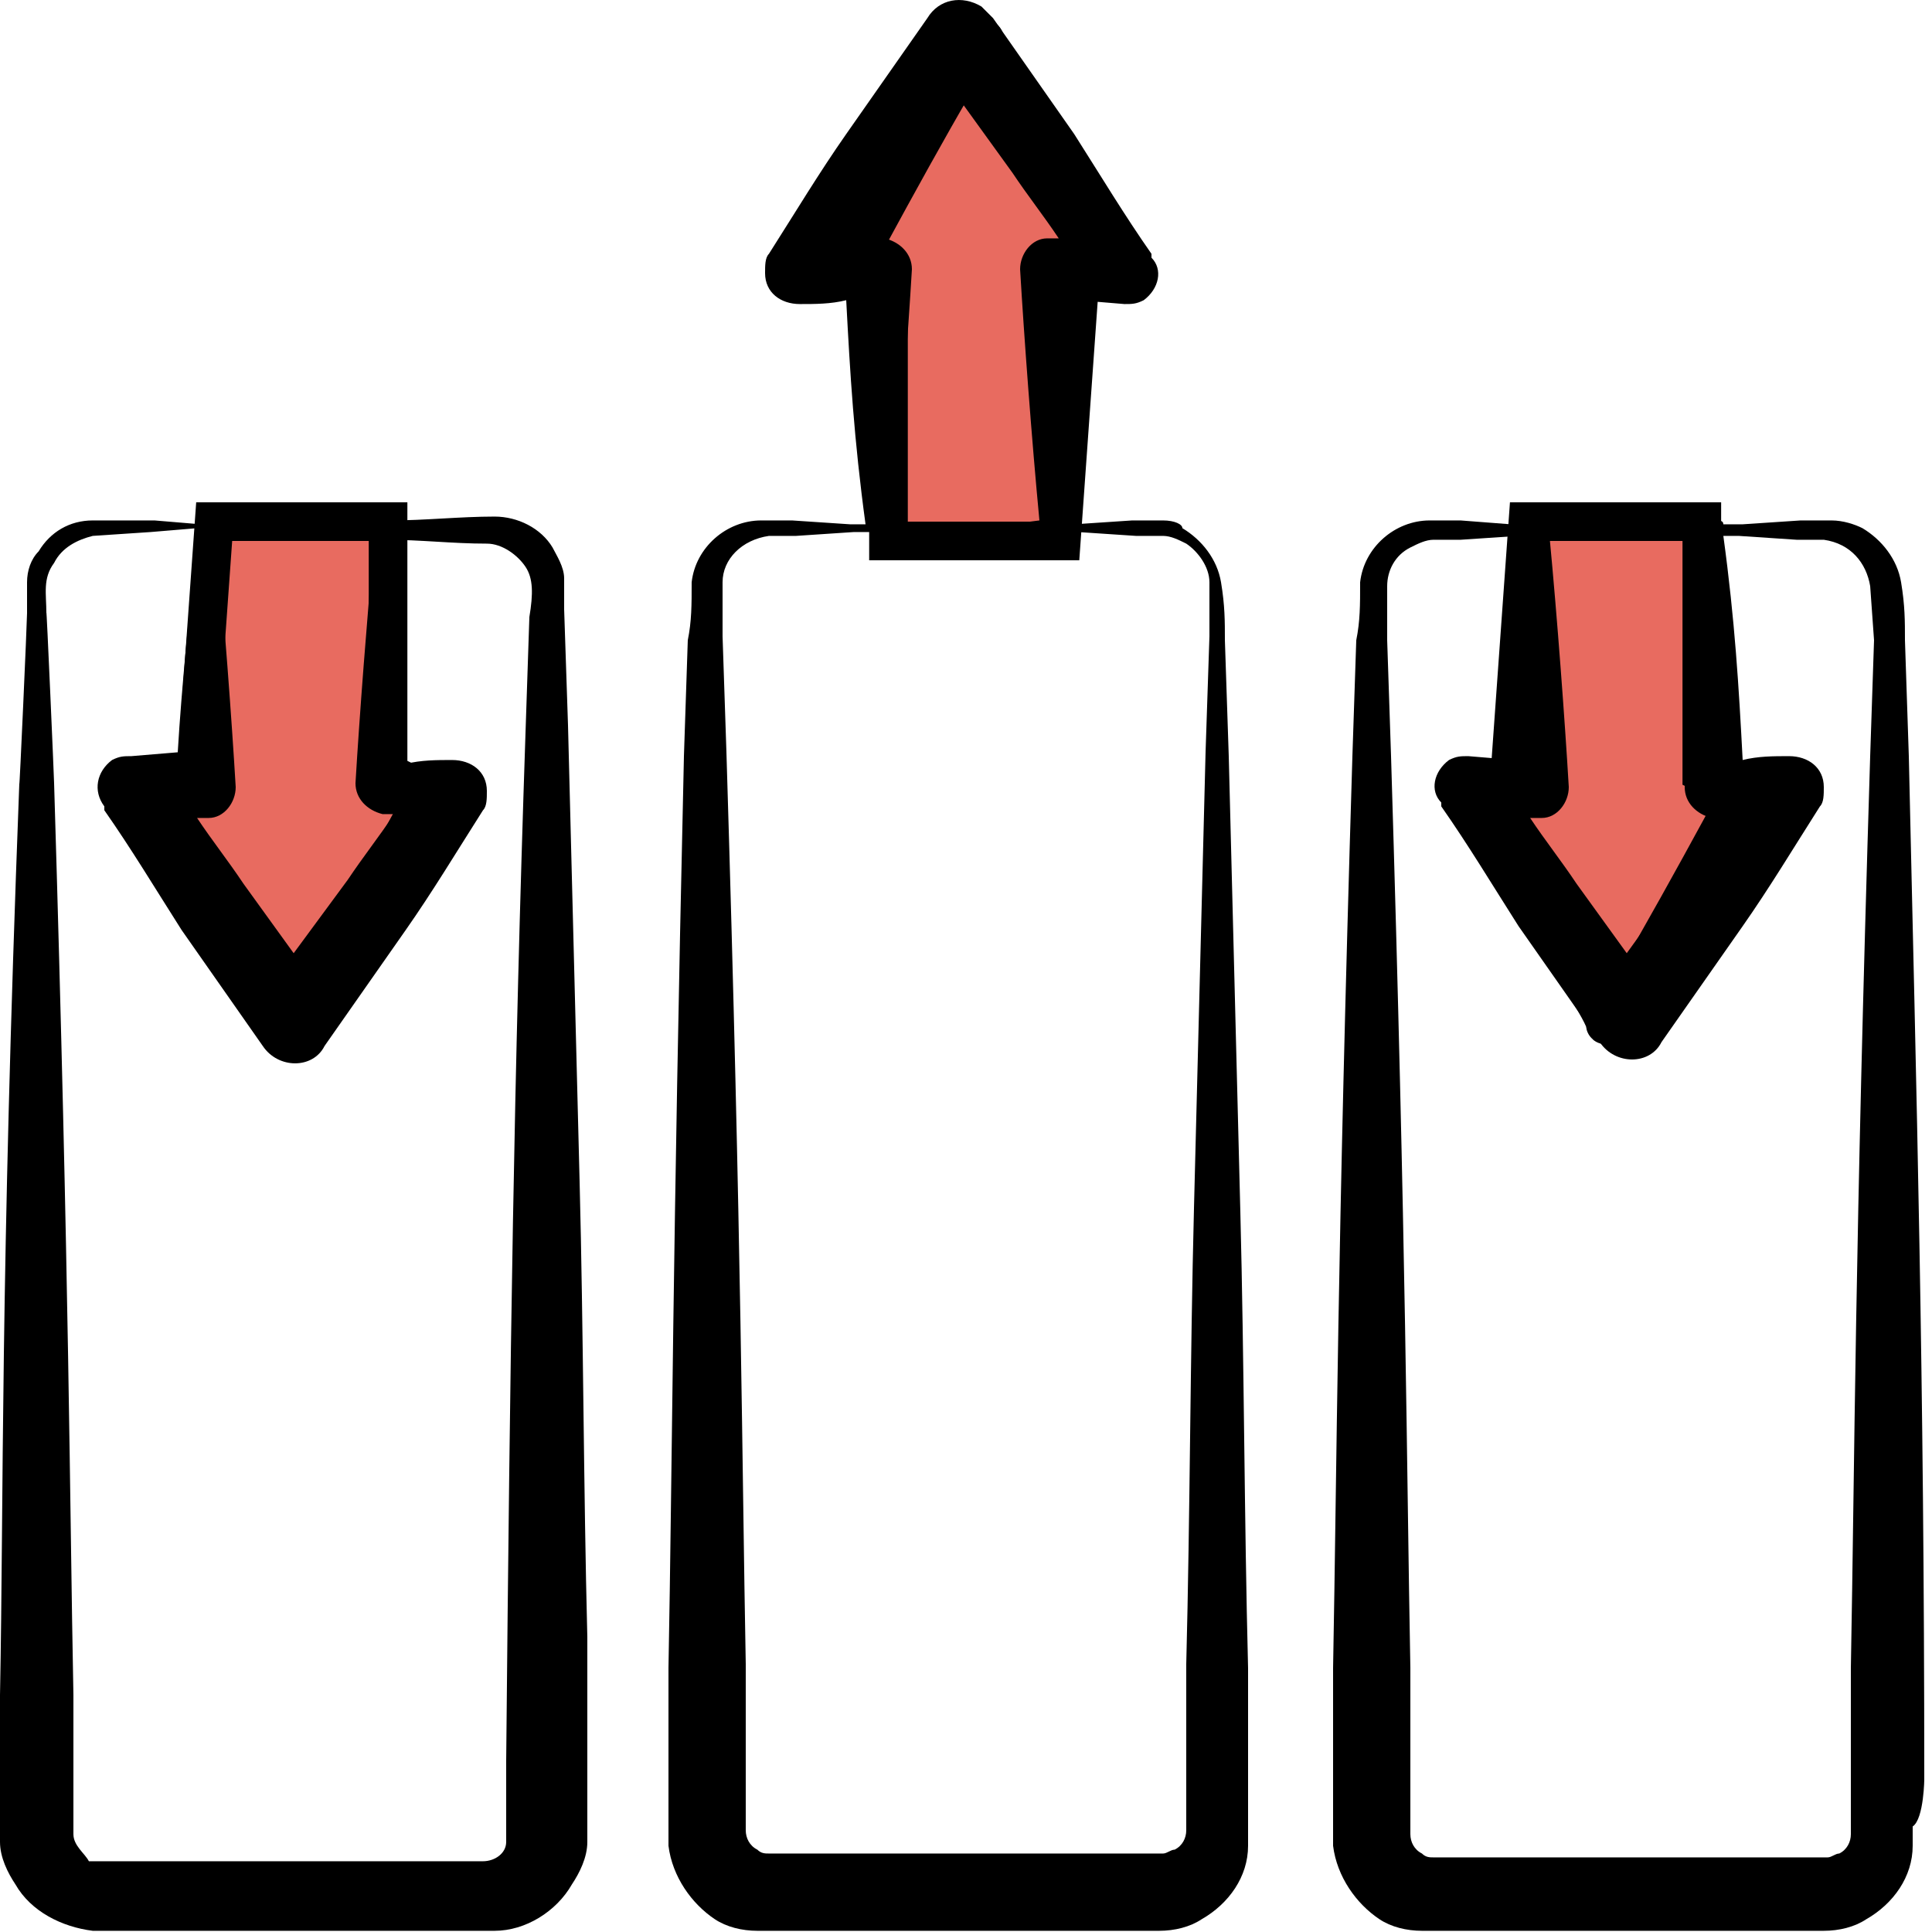
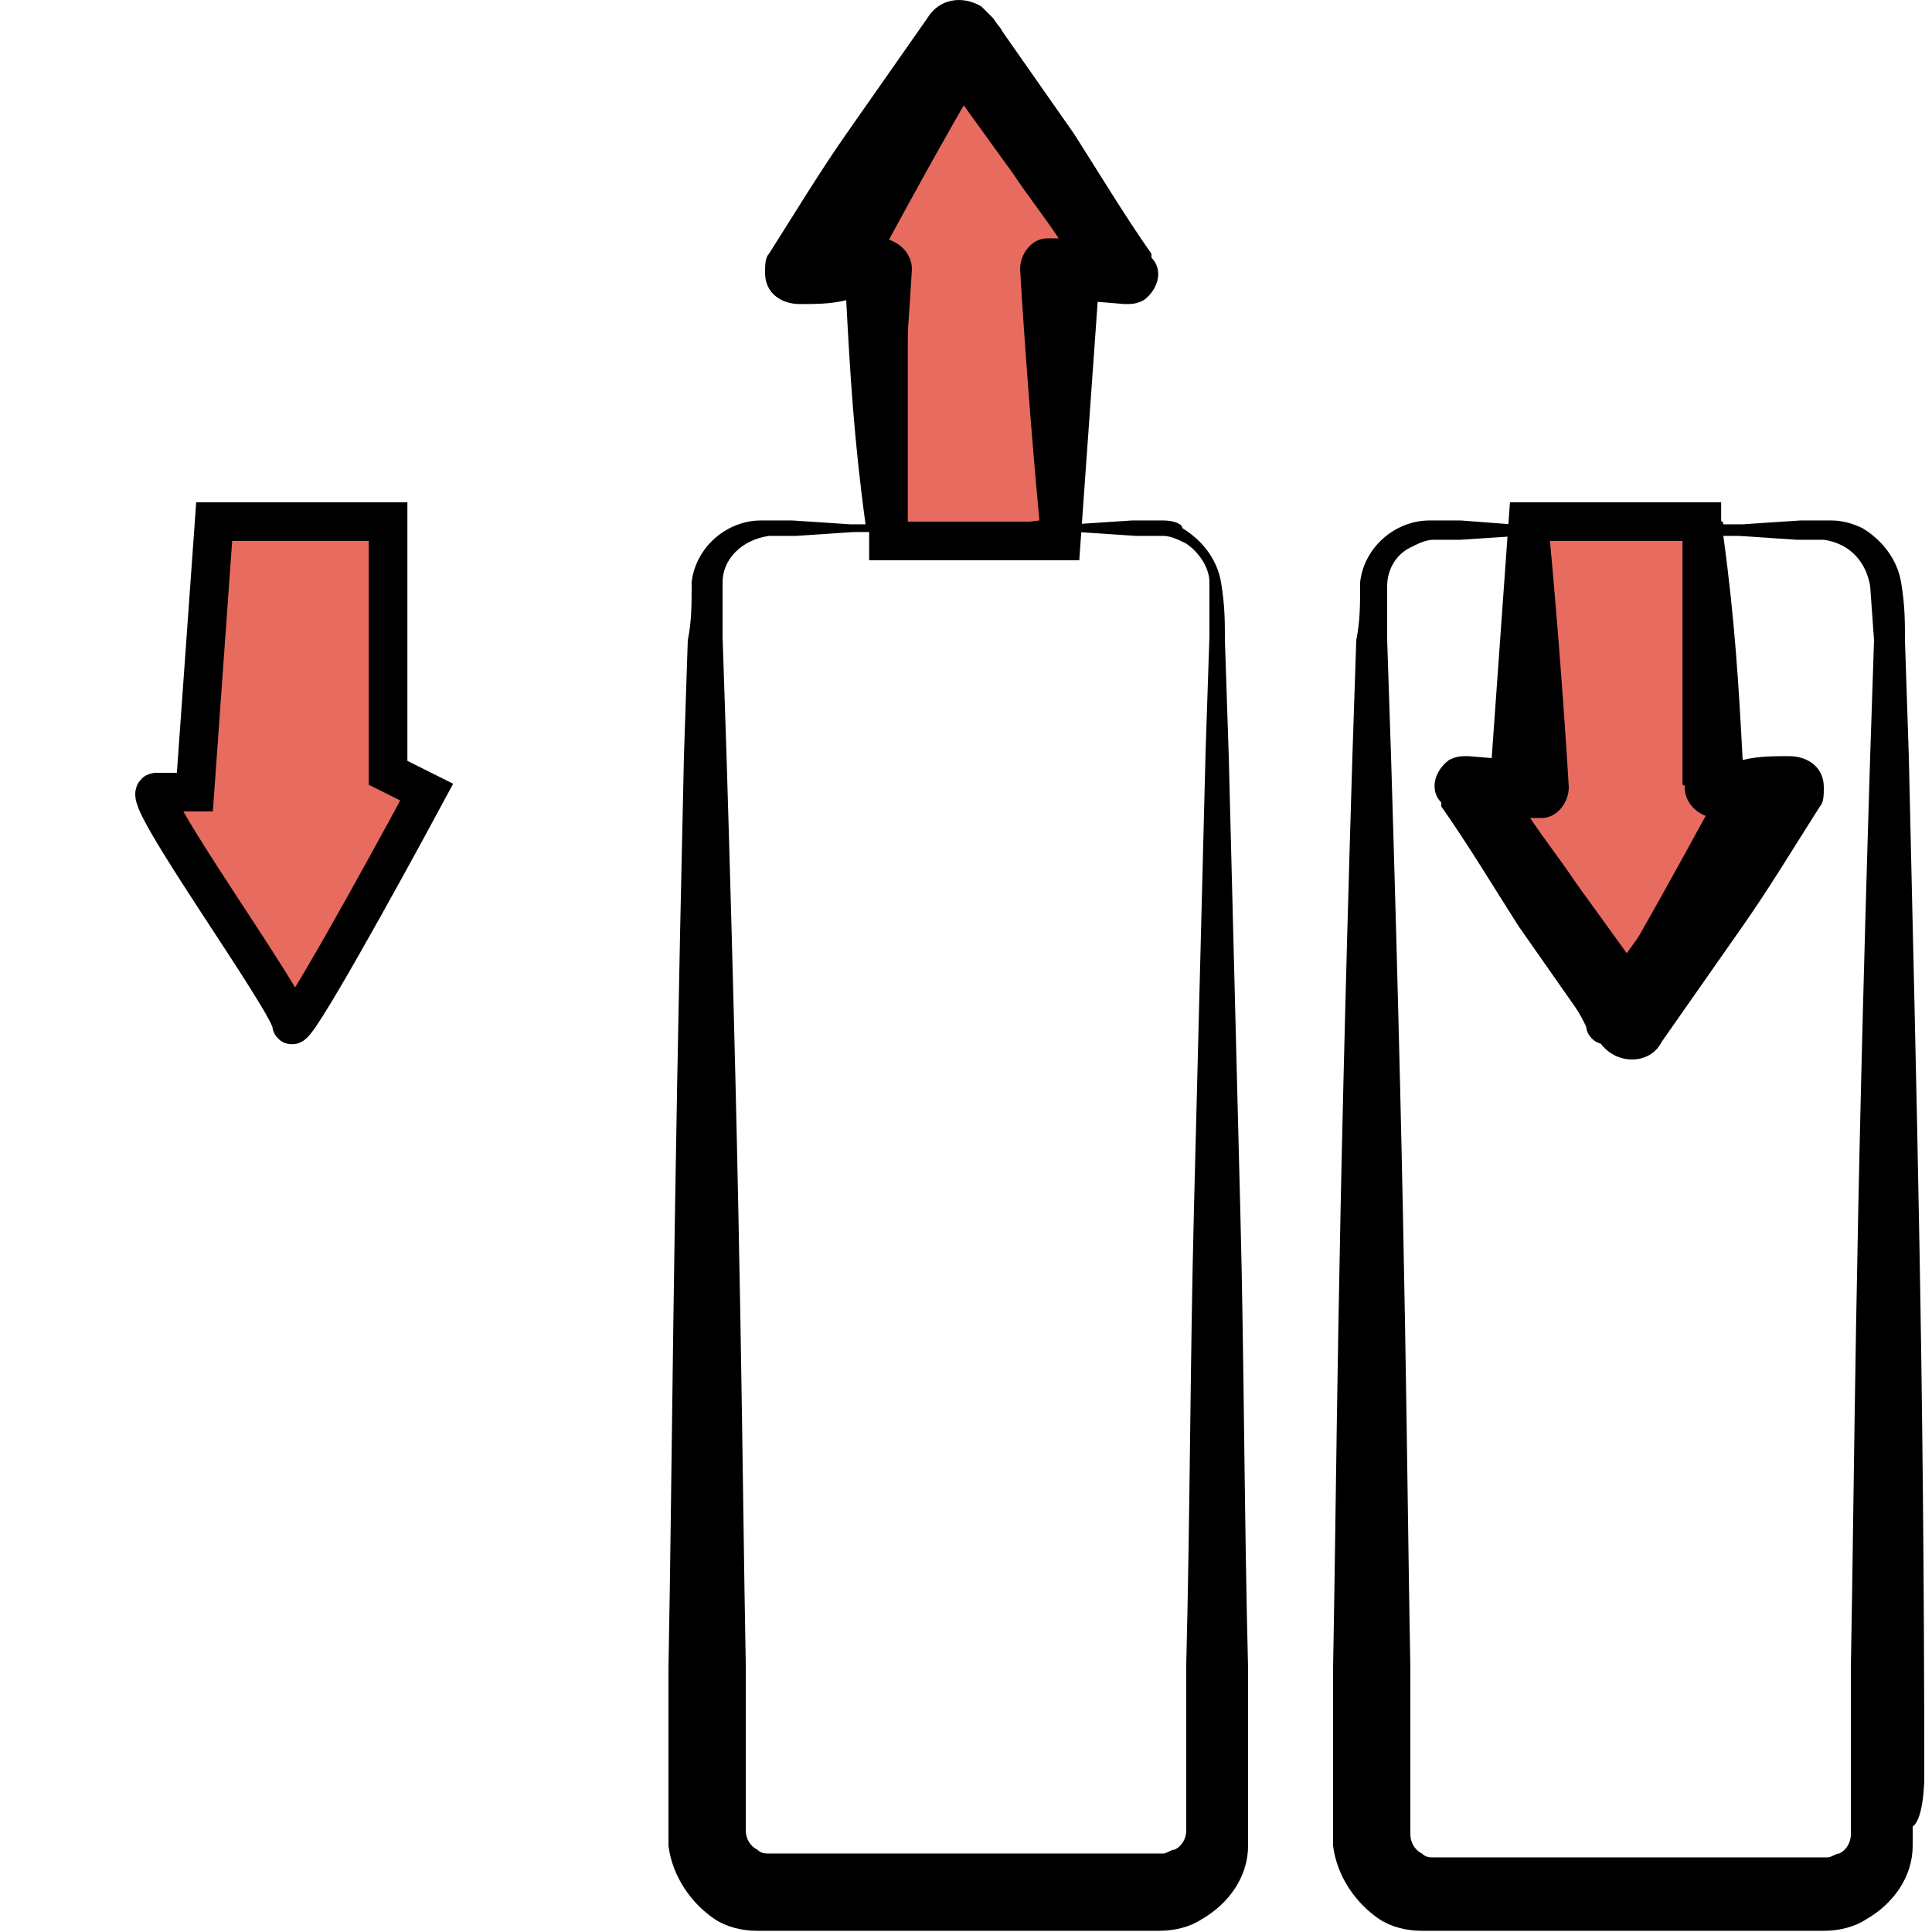
<svg xmlns="http://www.w3.org/2000/svg" width="50" height="50" viewBox="0 0 50 50" fill="none">
-   <path d="M44.043 13.5H39.543L39.043 20.5H38.043C37.543 20.5 41.543 26 41.543 26.5C41.543 26.9 43.877 22.667 45.043 20.5L44.043 20V13.5Z" fill="#E86B60" />
  <path d="M44.043 13.5H39.543L39.043 20.5H38.043C37.543 20.5 41.543 26 41.543 26.5C41.543 26.9 43.877 22.667 45.043 20.5L44.043 20V13.5Z" fill="#E86B60" />
  <path d="M44.043 13.5H39.543L39.043 20.5H38.043C37.543 20.5 41.543 26 41.543 26.5C41.543 26.9 43.877 22.667 45.043 20.5L44.043 20V13.5Z" stroke="black" />
  <path d="M10.043 13.5H5.543L5.043 20.5H4.043C3.543 20.5 7.543 26 7.543 26.5C7.543 26.9 9.877 22.667 11.043 20.5L10.043 20V13.5Z" fill="#E86B60" />
  <path d="M10.043 13.5H5.543L5.043 20.5H4.043C3.543 20.5 7.543 26 7.543 26.5C7.543 26.9 9.877 22.667 11.043 20.5L10.043 20V13.5Z" fill="#E86B60" />
  <path d="M10.043 13.5H5.543L5.043 20.5H4.043C3.543 20.5 7.543 26 7.543 26.5C7.543 26.9 9.877 22.667 11.043 20.5L10.043 20V13.5Z" stroke="black" />
  <path d="M22.994 14H27.466L27.963 7.014H28.957C29.454 7.014 25.479 1.525 25.479 1.026C25.479 0.627 23.16 4.852 22 7.014L22.994 7.513V14Z" fill="#E86B60" />
-   <path d="M22.994 14H27.466L27.963 7.014H28.957C29.454 7.014 25.479 1.525 25.479 1.026C25.479 0.627 23.16 4.852 22 7.014L22.994 7.513V14Z" fill="#E86B60" />
+   <path d="M22.994 14H27.466L27.963 7.014H28.957C29.454 7.014 25.479 1.525 25.479 1.026C25.479 0.627 23.16 4.852 22 7.014L22.994 7.513Z" fill="#E86B60" />
  <path d="M22.994 14H27.466L27.963 7.014H28.957C29.454 7.014 25.479 1.525 25.479 1.026C25.479 0.627 23.16 4.852 22 7.014L22.994 7.513V14Z" stroke="black" />
  <path d="M49.8 46.069C49.8 35.569 49.6 28.469 49.4 19.569L49.3 16.569C49.3 16.069 49.3 15.669 49.2 15.069C49.1 14.469 48.7 13.969 48.2 13.669C48 13.569 47.7 13.469 47.4 13.469C47.1 13.469 46.9 13.469 46.6 13.469L45.1 13.569H44.6C44.6 13.469 44.5 13.469 44.4 13.469C43.6 13.569 42.9 13.569 42.1 13.669C42.8 13.769 43.5 13.769 44.1 13.869C43.9 16.069 43.7 18.669 43.6 20.369C43.6 20.769 43.9 21.069 44.3 21.169H44.6C44.2 21.769 43.8 22.269 43.4 22.869L42.1 24.669L40.8 22.869C40.4 22.269 40 21.769 39.6 21.169H39.8H39.9C40.3 21.169 40.6 20.769 40.6 20.369C40.5 18.669 40.3 15.969 40.1 13.869C40.8 13.769 41.5 13.769 42.1 13.669C41.3 13.569 40.6 13.469 39.8 13.469C39.7 13.469 39.7 13.469 39.6 13.569H39.1L37.8 13.469C37.5 13.469 37.3 13.469 37 13.469C36.1 13.469 35.3 14.169 35.2 15.069C35.2 15.669 35.2 16.069 35.1 16.569L35 19.569C34.6 32.669 34.6 37.869 34.5 43.169V46.169C34.5 46.269 34.5 47.369 34.5 47.269V47.469V47.769C34.6 48.569 35.1 49.269 35.7 49.669C36 49.869 36.4 49.969 36.8 49.969H37.6C37.7 49.969 42.3 49.969 42 49.969C42.1 49.969 46.7 49.969 46.4 49.969H47.2C47.6 49.969 48 49.869 48.3 49.669C49 49.269 49.5 48.569 49.5 47.769V47.469V47.269C49.8 47.069 49.8 45.969 49.8 46.069ZM48.5 16.569L48.4 19.569C48 32.469 48 37.769 47.9 43.169C47.9 43.269 47.9 47.769 47.9 47.469C47.9 47.669 47.8 47.869 47.6 47.969C47.5 47.969 47.4 48.069 47.3 48.069H46.6C46.4 48.069 41.9 48.069 42.2 48.069C42.1 48.069 37.5 48.069 37.8 48.069H37.1C37 48.069 36.9 48.069 36.8 47.969C36.6 47.869 36.5 47.669 36.5 47.469C36.5 47.369 36.5 42.869 36.5 43.169C36.4 37.869 36.4 32.669 36 19.569L35.9 16.569V15.169C35.9 14.769 36.1 14.369 36.5 14.169C36.7 14.069 36.9 13.969 37.1 13.969H37.8L39.3 13.869H39.7C39.5 16.069 39.3 17.869 39.2 19.669L38 19.569C37.8 19.569 37.7 19.569 37.5 19.669C37.1 19.969 37 20.469 37.3 20.769V20.869C38 21.869 38.6 22.869 39.3 23.969L41.4 26.969C41.8 27.569 42.7 27.569 43 26.969L45.1 23.969C45.8 22.969 46.4 21.969 47.1 20.869C47.2 20.769 47.2 20.569 47.2 20.369C47.2 19.869 46.8 19.569 46.3 19.569C45.9 19.569 45.5 19.569 45.1 19.669C45 17.769 44.9 16.069 44.6 13.869H45L46.5 13.969H47.2C47.9 14.069 48.3 14.569 48.4 15.169L48.5 16.569Z" fill="black" />
-   <path d="M11.3 49.969H12.8C13.6 49.969 14.4 49.469 14.8 48.769C15 48.469 15.2 48.069 15.2 47.669V47.369C15.2 47.269 15.2 45.269 15.2 45.369V42.369C15.1 38.469 15.1 34.469 15 30.569C14.9 26.669 14.8 22.669 14.7 18.769L14.6 15.769C14.6 15.469 14.6 15.269 14.6 14.969C14.6 14.669 14.4 14.369 14.3 14.169C14 13.669 13.4 13.369 12.8 13.369C11.9 13.369 11 13.469 10.1 13.469C10.1 13.469 10 13.369 9.9 13.369C9.4 13.369 8.9 13.469 8.4 13.569C8.1 13.569 7.7 13.569 7.4 13.669C6.7 13.569 6 13.569 5.4 13.469C5.3 13.469 5.2 13.569 5.2 13.569L4 13.469H2.4C1.8 13.469 1.3 13.769 1 14.269C0.8 14.469 0.7 14.769 0.7 15.069V15.869C0.7 16.069 0.5 20.569 0.5 20.269C-1.19209e-07 33.369 0.1 38.669 0 43.869C0 43.969 0 47.369 0 47.169V47.369V47.669C0 48.069 0.2 48.469 0.4 48.769C0.8 49.469 1.6 49.869 2.4 49.969H8.4H11.3ZM7.6 24.669L6.3 22.869C5.9 22.269 5.5 21.769 5.1 21.169H5.3H5.4C5.8 21.169 6.1 20.769 6.1 20.369C6 18.669 5.8 15.969 5.6 13.869C6.2 13.769 6.8 13.769 7.4 13.669H8.4C8.8 13.669 9.3 13.769 9.7 13.769C9.5 15.969 9.3 18.569 9.2 20.269C9.2 20.669 9.5 20.969 9.9 21.069H10.2C9.8 21.669 9.4 22.169 9 22.769L7.6 24.669ZM1.9 47.469C1.9 45.669 1.9 43.769 1.9 43.869C1.8 38.769 1.8 33.469 1.4 20.269C1.4 20.169 1.2 15.569 1.2 15.869C1.2 15.369 1.1 14.969 1.4 14.569C1.6 14.169 2 13.969 2.4 13.869L3.9 13.769L5.1 13.669C4.9 15.869 4.7 17.769 4.6 19.469L3.4 19.569C3.2 19.569 3.1 19.569 2.9 19.669C2.5 19.969 2.4 20.469 2.7 20.869V20.969C3.4 21.969 4 22.969 4.7 24.069L6.8 27.069C7.2 27.669 8.1 27.669 8.4 27.069L10.5 24.069C11.2 23.069 11.8 22.069 12.5 20.969C12.6 20.869 12.6 20.669 12.6 20.469C12.6 19.969 12.2 19.669 11.7 19.669C11.3 19.669 10.9 19.669 10.5 19.769C10.4 17.869 10.3 16.169 10 13.969C10.9 13.969 11.7 14.069 12.6 14.069C13 14.069 13.4 14.369 13.6 14.669C13.8 14.969 13.8 15.369 13.7 15.969L13.6 18.969C13.3 27.869 13.2 34.969 13.1 45.569C13.1 45.669 13.1 47.469 13.1 47.369V47.569V47.669C13.1 47.969 12.8 48.169 12.5 48.169H11.1H8.1H2.3C2.2 47.969 1.9 47.769 1.9 47.469Z" fill="black" />
  <path d="M20.5 13.469C20.2 13.469 20 13.469 19.7 13.469C18.8 13.469 18 14.169 17.9 15.069C17.9 15.669 17.9 16.069 17.8 16.569L17.7 19.569C17.4 32.669 17.4 37.869 17.3 43.169V46.169C17.3 46.269 17.3 47.369 17.3 47.269V47.469V47.769C17.4 48.569 17.9 49.269 18.5 49.669C18.8 49.869 19.2 49.969 19.6 49.969H20.4C20.5 49.969 25.1 49.969 24.8 49.969C24.9 49.969 29.5 49.969 29.2 49.969H30C30.4 49.969 30.8 49.869 31.1 49.669C31.8 49.269 32.3 48.569 32.3 47.769V47.469C32.3 47.169 32.3 46.069 32.3 46.169V43.169C32.2 39.269 32.2 35.269 32.1 31.369C32 27.469 31.9 23.469 31.8 19.569L31.7 16.569C31.7 16.069 31.7 15.669 31.6 15.069C31.5 14.469 31.1 13.969 30.6 13.669C30.6 13.569 30.4 13.469 30.1 13.469C29.8 13.469 29.6 13.469 29.3 13.469L27.8 13.569H27.4C27.6 11.369 27.8 9.569 27.9 7.769L29.1 7.869C29.3 7.869 29.4 7.869 29.6 7.769C30 7.469 30.1 6.969 29.8 6.669V6.569C29.1 5.569 28.5 4.569 27.8 3.469L25.7 0.469C25.6 0.369 25.5 0.269 25.4 0.169C24.9 -0.131 24.3 -0.031 24 0.469L21.9 3.469C21.2 4.469 20.6 5.469 19.9 6.569C19.8 6.669 19.8 6.869 19.8 7.069C19.8 7.569 20.2 7.869 20.7 7.869C21.1 7.869 21.5 7.869 21.9 7.769C22 9.669 22.1 11.369 22.4 13.569H22L20.5 13.469ZM24.9 2.669L26.2 4.469C26.6 5.069 27 5.569 27.4 6.169H27.2H27.1C26.7 6.169 26.4 6.569 26.4 6.969C26.5 8.669 26.7 11.369 26.9 13.469C26.2 13.569 25.5 13.569 24.9 13.669C25.7 13.769 26.4 13.869 27.2 13.869C27.3 13.869 27.3 13.869 27.4 13.769H27.9L29.4 13.869H30.1C30.3 13.869 30.5 13.969 30.7 14.069C31 14.269 31.3 14.669 31.3 15.069V16.469L31.2 19.469C31.1 23.369 31 27.369 30.9 31.269C30.8 35.169 30.8 39.169 30.7 43.069C30.7 43.169 30.7 47.669 30.7 47.369C30.7 47.569 30.6 47.769 30.4 47.869C30.3 47.869 30.2 47.969 30.1 47.969H29.4C29.2 47.969 24.7 47.969 25 47.969C24.9 47.969 20.3 47.969 20.6 47.969H19.9C19.8 47.969 19.7 47.969 19.6 47.869C19.4 47.769 19.3 47.569 19.3 47.369C19.3 47.269 19.3 42.769 19.3 43.069C19.2 37.769 19.2 32.569 18.8 19.469L18.7 16.469V15.069C18.7 14.469 19.2 13.969 19.9 13.869H20.6L22.1 13.769H22.6C22.6 13.869 22.7 13.869 22.8 13.869C23.6 13.769 24.3 13.769 25.1 13.669C24.4 13.569 23.7 13.569 23.1 13.469C23.3 11.269 23.5 8.669 23.6 6.969C23.6 6.569 23.3 6.269 22.9 6.169H22.8C22.7 6.169 22.6 6.169 22.6 6.169C23 5.569 23.4 5.069 23.8 4.469L24.9 2.669Z" fill="black" />
</svg>